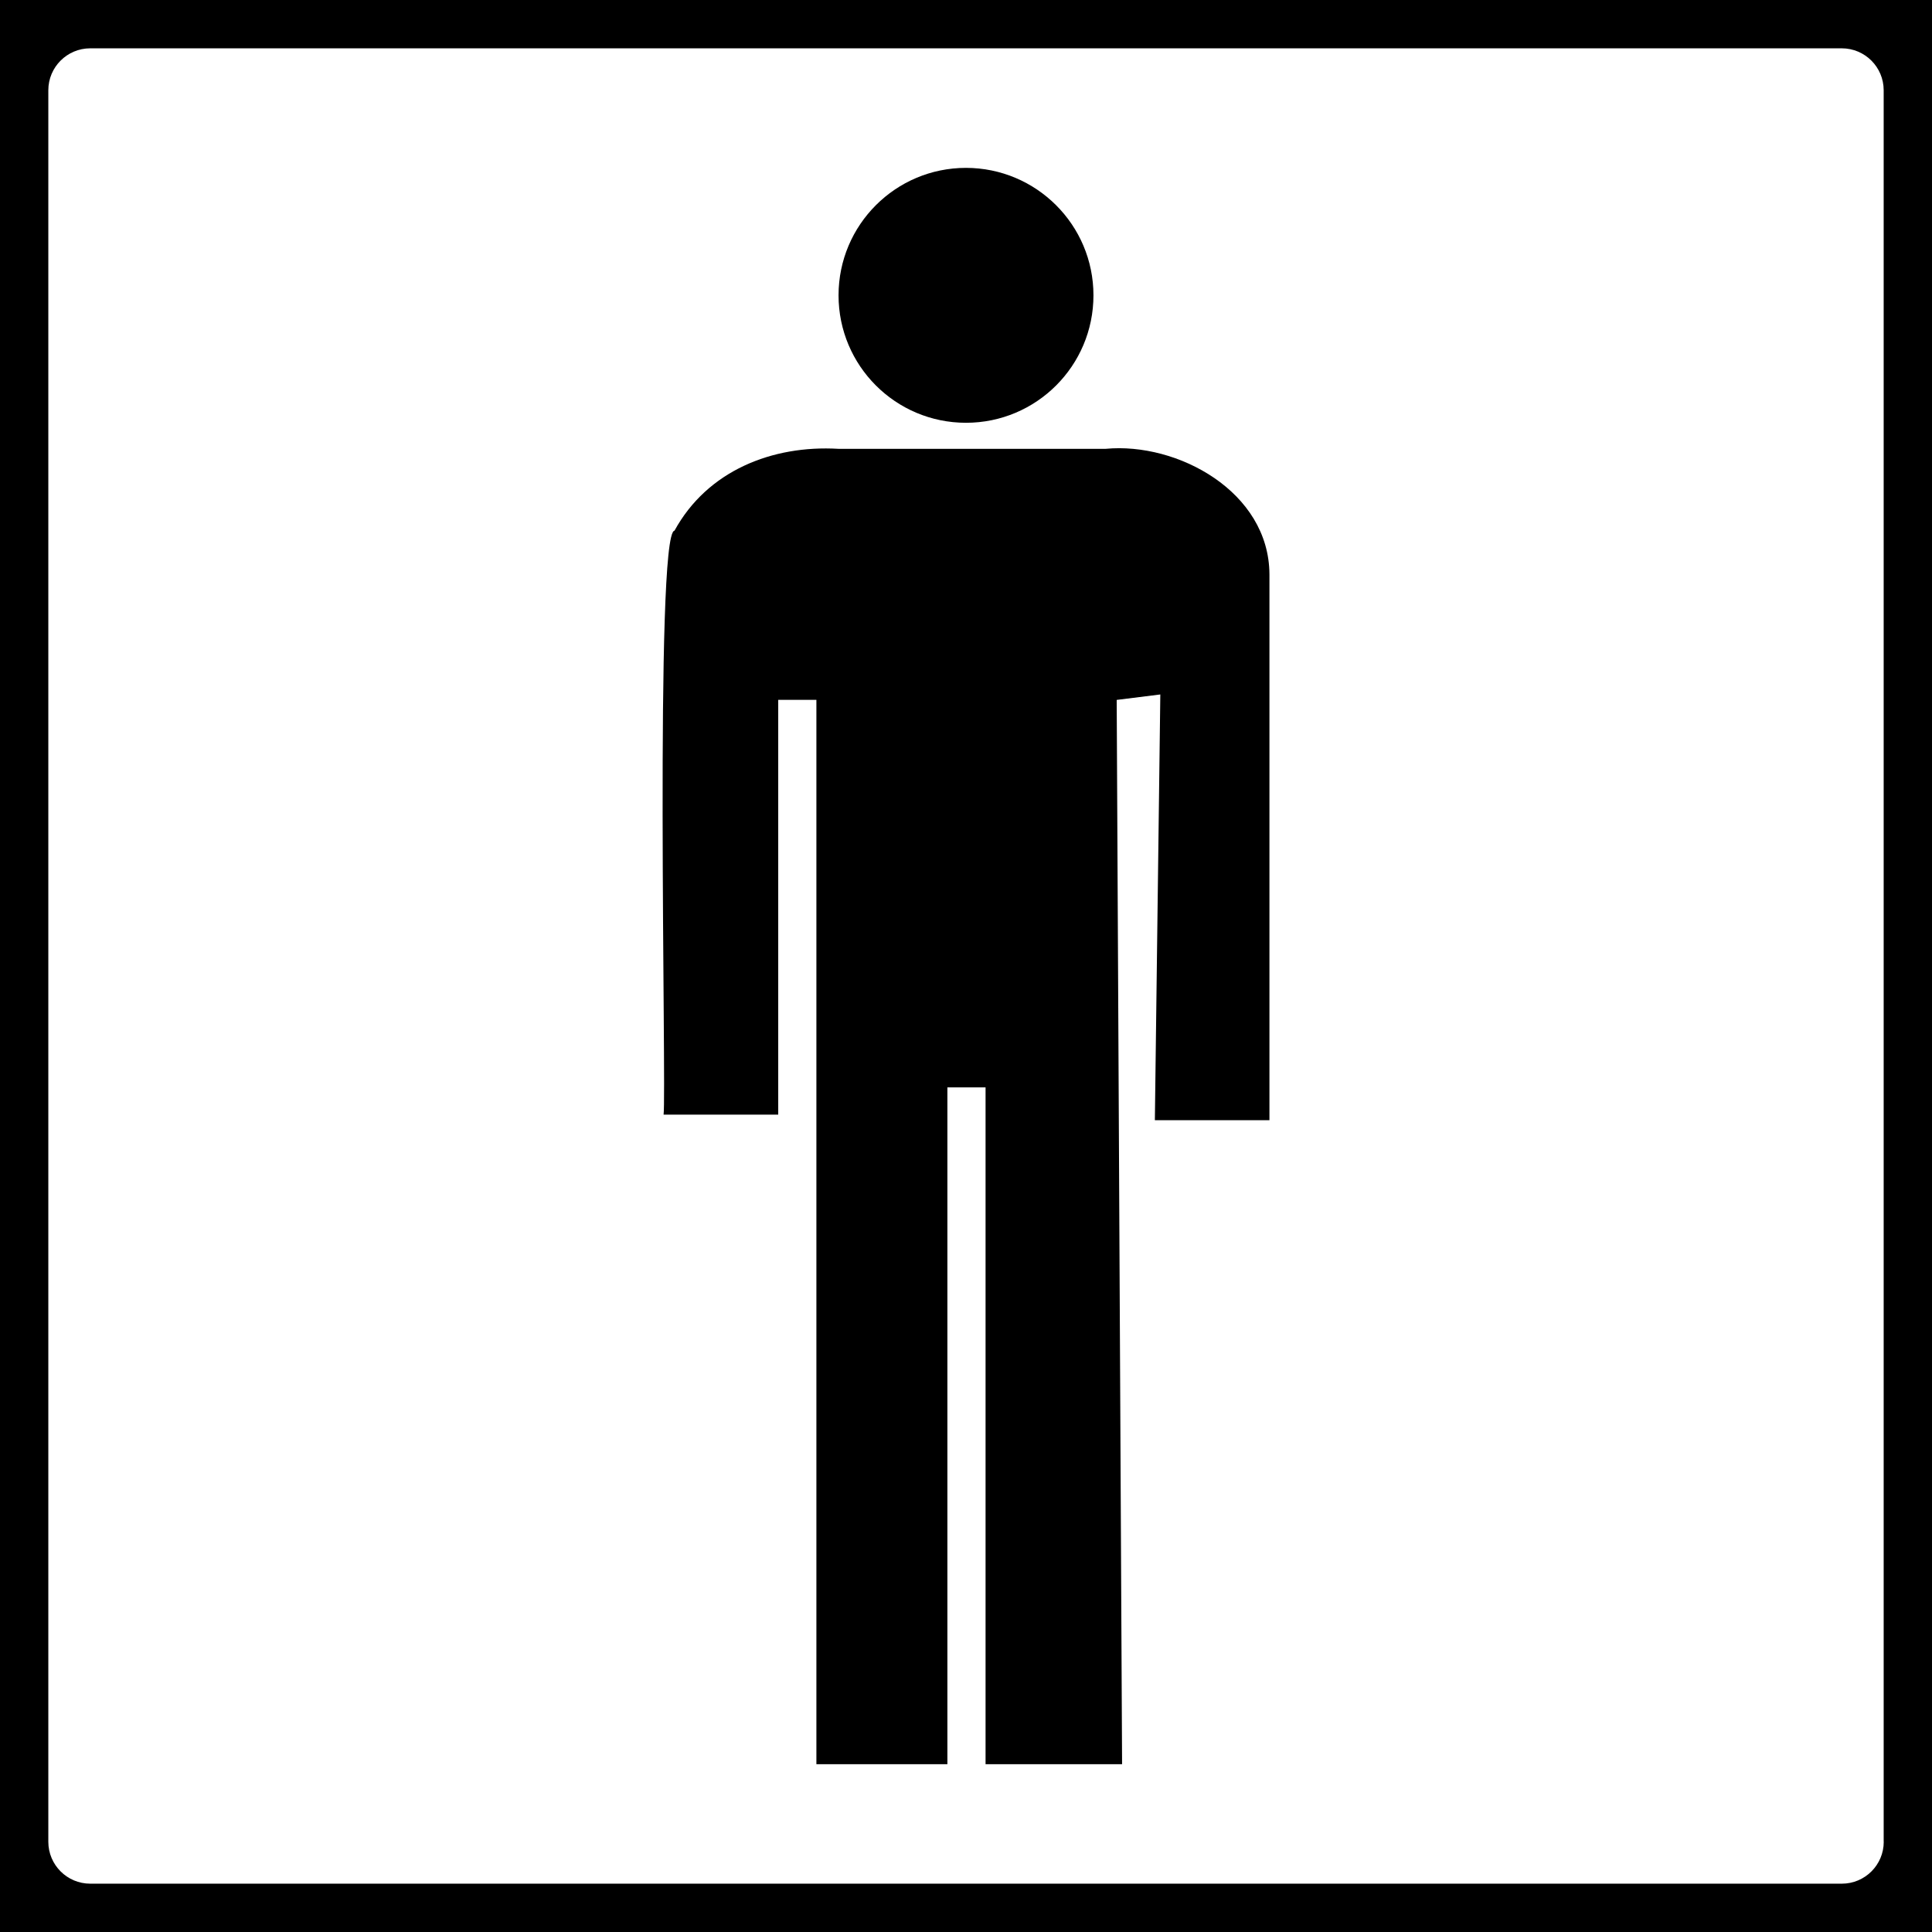
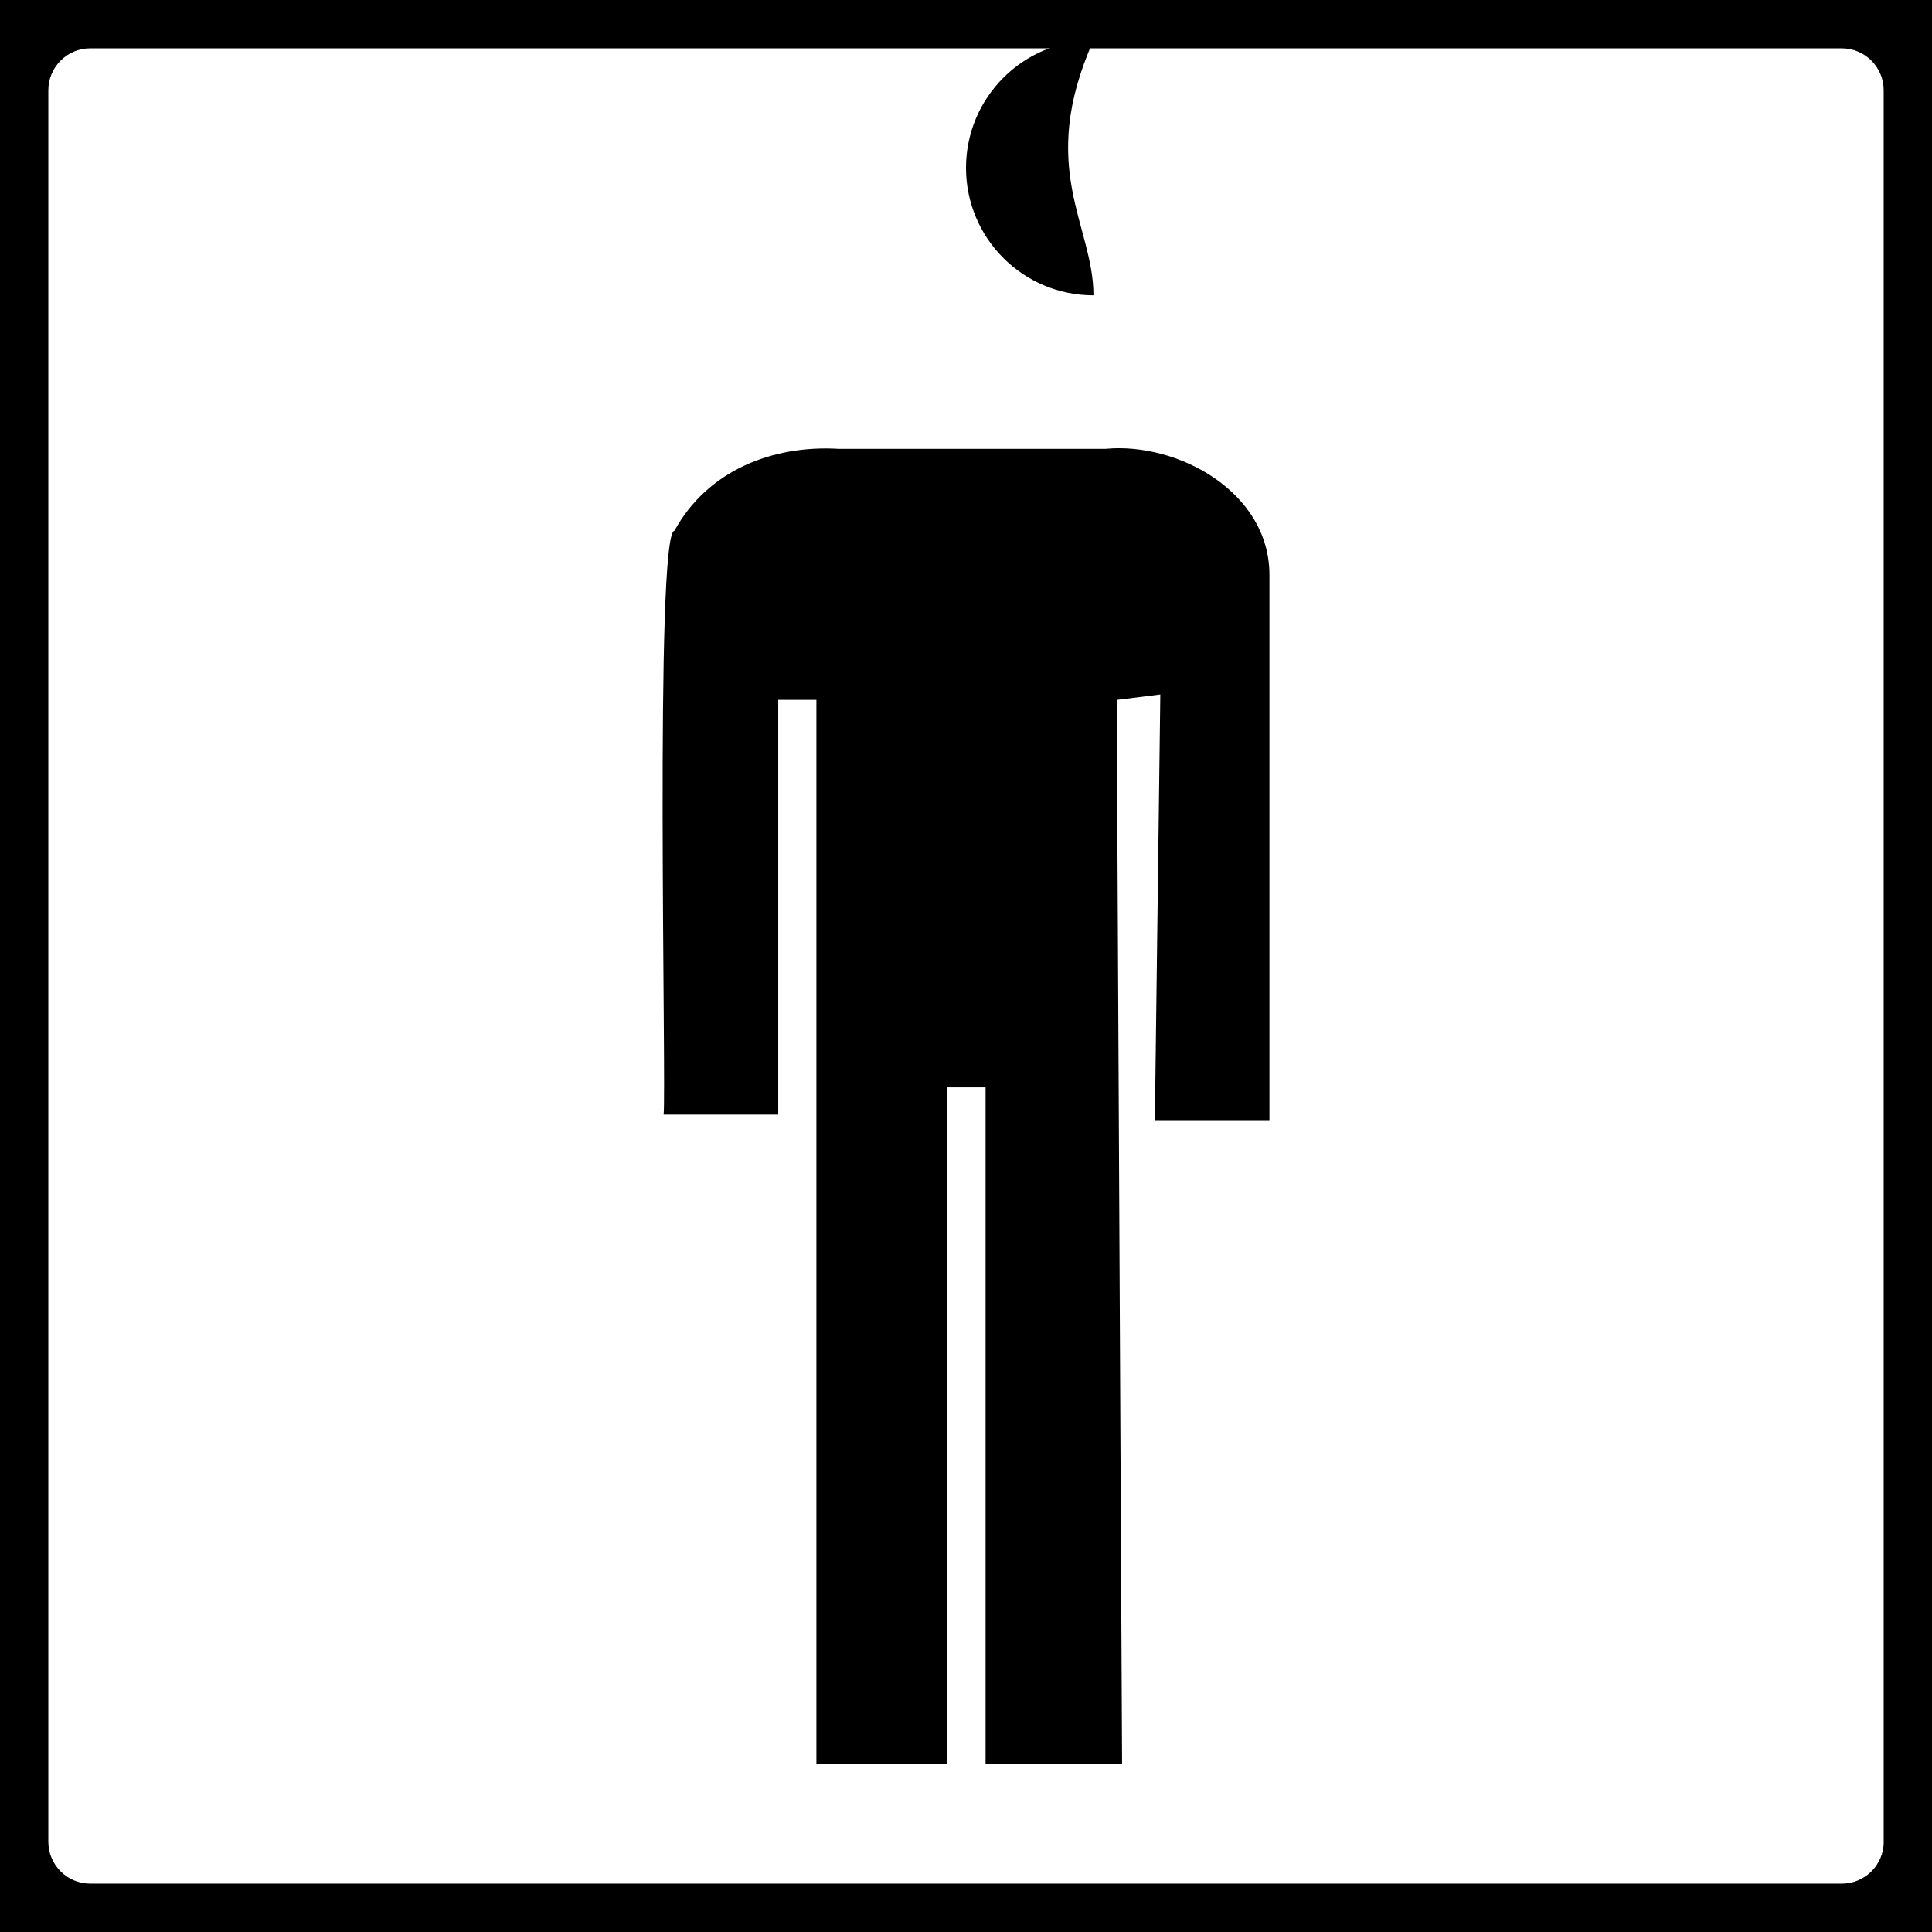
<svg xmlns="http://www.w3.org/2000/svg" version="1.1" id="Layer_1" x="0px" y="0px" viewBox="0 0 283.46 283.46" style="enable-background:new 0 0 283.46 283.46;" xml:space="preserve">
  <style type="text/css">
	.st0{fill-rule:evenodd;clip-rule:evenodd;}
</style>
  <path d="M0,0v283.46h283.46V0H0z M276.38,270.22c0,3.4-2.76,6.15-6.15,6.15H13.24c-3.4,0-6.15-2.76-6.15-6.15V13.24  c0-3.4,2.76-6.15,6.15-6.15h256.98c3.4,0,6.15,2.76,6.15,6.15V270.22z" />
  <path class="st0" d="M98.96,77.86c4.83-8.82,14.37-12.57,24.03-12.01c0,0,39.24,0,39.24,0c10.51-0.99,23.97,6.27,24.02,18.42  c0,0,0,80.08,0,80.08h-16.81l0.8-62.46l-6.4,0.8l0.79,156.15H144.6v-99.3H139v99.3h-19.22V102.68h-5.6v60.86H97.36  C97.8,160.28,96.01,78.13,98.96,77.86" />
-   <path class="st0" d="M160.43,43.33c0,10.33-8.37,18.7-18.7,18.7c-10.33,0-18.7-8.37-18.7-18.7c0-10.33,8.37-18.7,18.7-18.7  C152.06,24.64,160.43,33.01,160.43,43.33" />
-   <path d="M24.05,261.02" />
+   <path class="st0" d="M160.43,43.33c-10.33,0-18.7-8.37-18.7-18.7c0-10.33,8.37-18.7,18.7-18.7  C152.06,24.64,160.43,33.01,160.43,43.33" />
</svg>